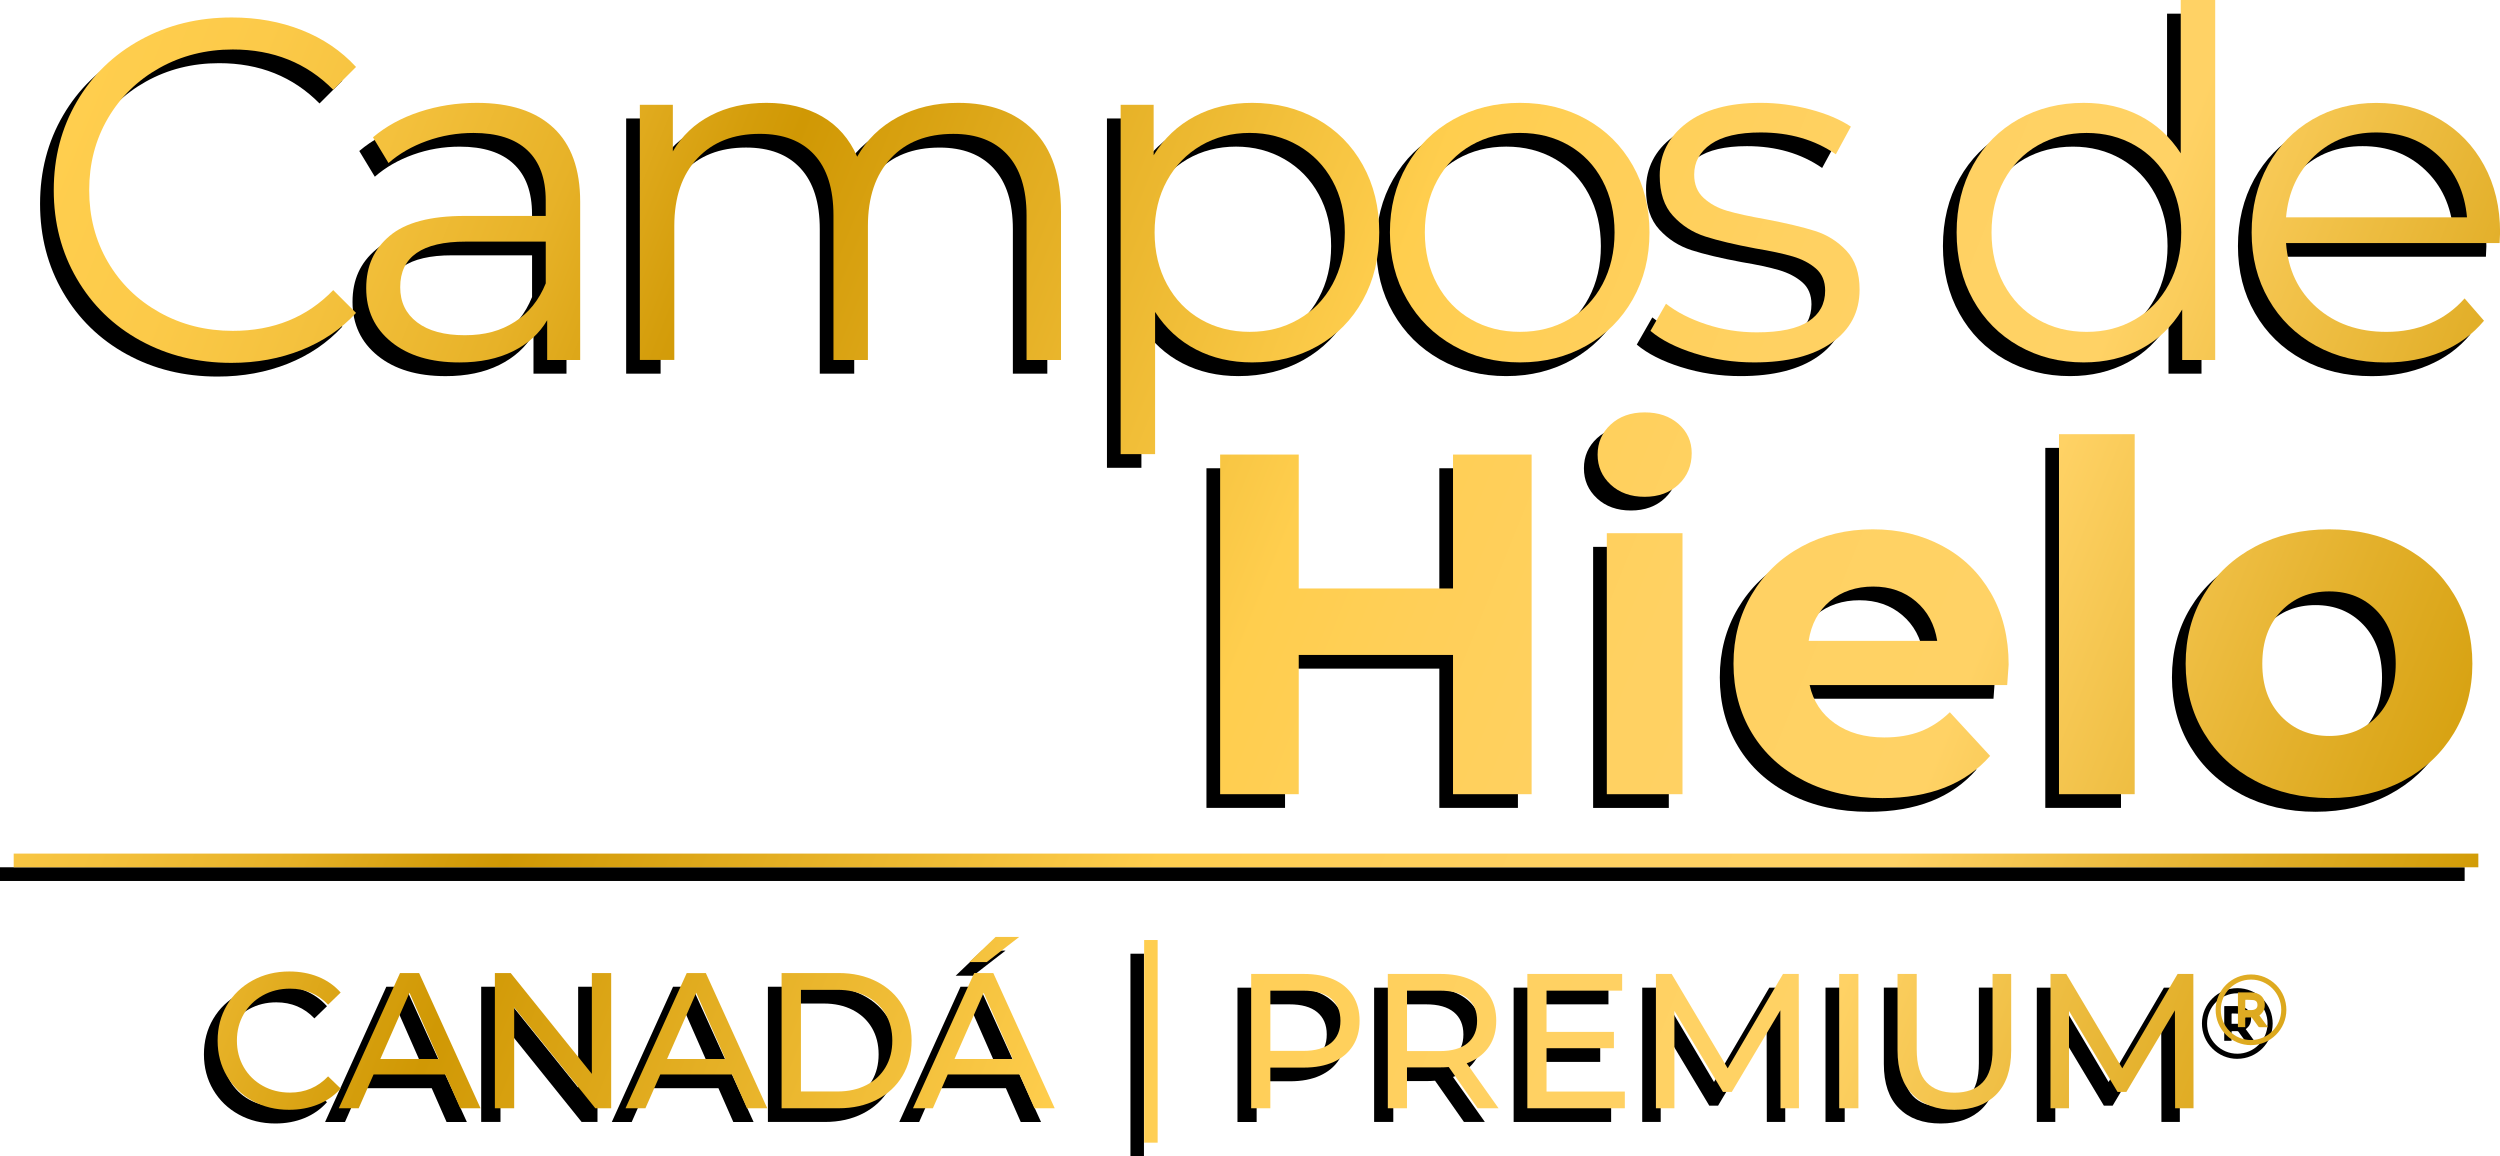
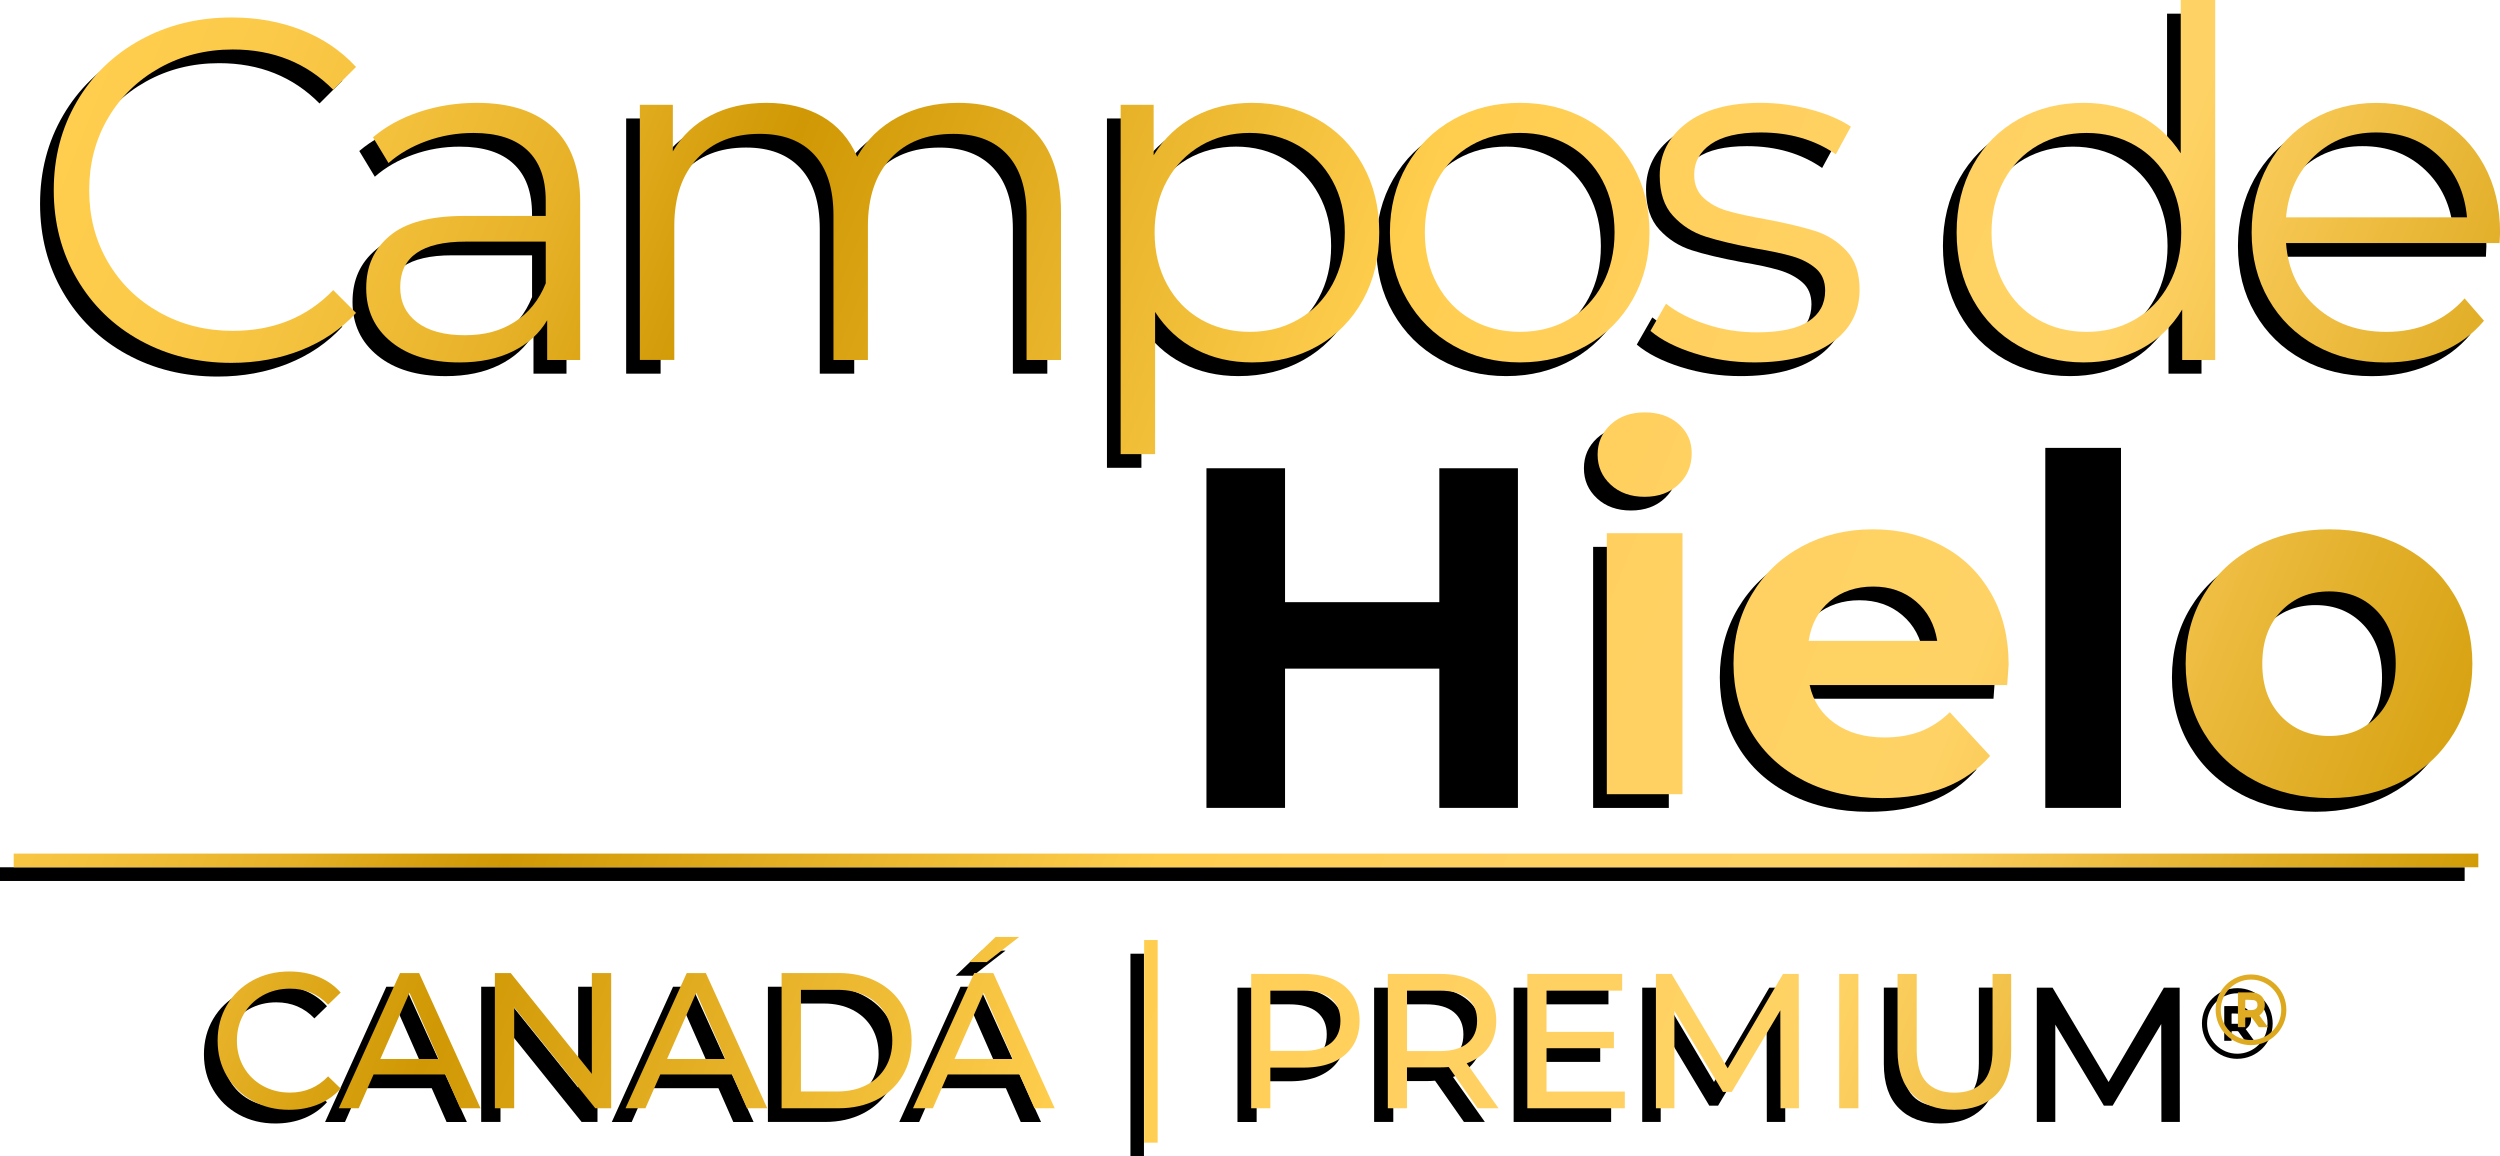
<svg xmlns="http://www.w3.org/2000/svg" xmlns:xlink="http://www.w3.org/1999/xlink" id="Capa_2" viewBox="0 0 912.91 422.26">
  <defs>
    <linearGradient id="Degradado_sin_nombre_127" x1="879.54" y1="390.12" x2="24.43" y2="45.23" gradientUnits="userSpaceOnUse">
      <stop offset="0" stop-color="#d19b05" />
      <stop offset=".09" stop-color="#e3b02b" />
      <stop offset=".22" stop-color="#ffd265" />
      <stop offset=".34" stop-color="#ffd162" />
      <stop offset=".43" stop-color="#ffcf58" />
      <stop offset=".49" stop-color="#ffce4e" />
      <stop offset=".73" stop-color="#d09804" />
      <stop offset=".75" stop-color="#d49d0b" />
      <stop offset=".81" stop-color="#e7b228" />
      <stop offset=".88" stop-color="#f4c13d" />
      <stop offset=".94" stop-color="#fcca49" />
      <stop offset="1" stop-color="#ffce4e" />
    </linearGradient>
    <linearGradient id="Degradado_sin_nombre_127-2" x1="886.32" y1="373.31" x2="31.22" y2="28.41" xlink:href="#Degradado_sin_nombre_127" />
    <linearGradient id="Degradado_sin_nombre_127-3" x1="903.97" y1="329.53" x2="48.87" y2="-15.36" xlink:href="#Degradado_sin_nombre_127" />
    <linearGradient id="Degradado_sin_nombre_127-4" x1="917.85" y1="295.14" x2="62.74" y2="-49.75" xlink:href="#Degradado_sin_nombre_127" />
    <linearGradient id="Degradado_sin_nombre_127-5" x1="940.01" y1="240.2" x2="84.9" y2="-104.7" xlink:href="#Degradado_sin_nombre_127" />
    <linearGradient id="Degradado_sin_nombre_127-6" x1="952.09" y1="210.25" x2="96.99" y2="-134.65" xlink:href="#Degradado_sin_nombre_127" />
    <linearGradient id="Degradado_sin_nombre_127-7" x1="977.99" y1="146.04" x2="122.88" y2="-198.86" xlink:href="#Degradado_sin_nombre_127" />
    <linearGradient id="Degradado_sin_nombre_127-8" x1="983.87" y1="131.45" x2="128.77" y2="-213.45" xlink:href="#Degradado_sin_nombre_127" />
    <linearGradient id="Degradado_sin_nombre_127-9" x1="883.01" y1="381.51" x2="27.91" y2="36.61" xlink:href="#Degradado_sin_nombre_127" />
    <linearGradient id="Degradado_sin_nombre_127-10" x1="898.75" y1="342.48" x2="43.65" y2="-2.42" xlink:href="#Degradado_sin_nombre_127" />
    <linearGradient id="Degradado_sin_nombre_127-11" x1="903.5" y1="330.71" x2="48.4" y2="-14.19" xlink:href="#Degradado_sin_nombre_127" />
    <linearGradient id="Degradado_sin_nombre_127-12" x1="921.14" y1="286.98" x2="66.04" y2="-57.92" xlink:href="#Degradado_sin_nombre_127" />
    <linearGradient id="Degradado_sin_nombre_127-13" x1="926.74" y1="273.09" x2="71.64" y2="-71.8" xlink:href="#Degradado_sin_nombre_127" />
    <linearGradient id="Degradado_sin_nombre_127-14" x1="846.47" y1="472.09" x2="-8.63" y2="127.2" xlink:href="#Degradado_sin_nombre_127" />
    <linearGradient id="Degradado_sin_nombre_127-15" x1="825.61" y1="523.83" x2="-29.5" y2="178.93" xlink:href="#Degradado_sin_nombre_127" />
    <linearGradient id="Degradado_sin_nombre_127-16" x1="832.59" y1="506.52" x2="-22.51" y2="161.62" xlink:href="#Degradado_sin_nombre_127" />
    <linearGradient id="Degradado_sin_nombre_127-17" x1="840.38" y1="487.2" x2="-14.72" y2="142.3" xlink:href="#Degradado_sin_nombre_127" />
    <linearGradient id="Degradado_sin_nombre_127-18" x1="848.18" y1="467.87" x2="-6.92" y2="122.97" xlink:href="#Degradado_sin_nombre_127" />
    <linearGradient id="Degradado_sin_nombre_127-19" x1="854.38" y1="452.48" x2="-.72" y2="107.58" xlink:href="#Degradado_sin_nombre_127" />
    <linearGradient id="Degradado_sin_nombre_127-20" x1="860.77" y1="436.66" x2="5.66" y2="91.76" xlink:href="#Degradado_sin_nombre_127" />
    <linearGradient id="Degradado_sin_nombre_127-21" x1="868.34" y1="417.89" x2="13.24" y2="72.99" xlink:href="#Degradado_sin_nombre_127" />
    <linearGradient id="Degradado_sin_nombre_127-22" x1="878.9" y1="391.7" x2="23.8" y2="46.8" xlink:href="#Degradado_sin_nombre_127" />
    <linearGradient id="Degradado_sin_nombre_127-23" x1="878.66" y1="392.3" x2="23.56" y2="47.4" xlink:href="#Degradado_sin_nombre_127" />
    <linearGradient id="Degradado_sin_nombre_127-24" x1="818.7" y1="540.97" x2="-36.41" y2="196.07" xlink:href="#Degradado_sin_nombre_127" />
    <linearGradient id="Degradado_sin_nombre_127-25" x1="774.76" y1="649.9" x2="-80.34" y2="305" xlink:href="#Degradado_sin_nombre_127" />
    <linearGradient id="Degradado_sin_nombre_127-26" x1="779.34" y1="638.54" x2="-75.76" y2="293.64" xlink:href="#Degradado_sin_nombre_127" />
    <linearGradient id="Degradado_sin_nombre_127-27" x1="788.23" y1="616.49" x2="-66.87" y2="271.59" xlink:href="#Degradado_sin_nombre_127" />
    <linearGradient id="Degradado_sin_nombre_127-28" x1="793.99" y1="602.22" x2="-61.11" y2="257.32" xlink:href="#Degradado_sin_nombre_127" />
    <linearGradient id="Degradado_sin_nombre_127-29" x1="801.82" y1="582.8" x2="-53.28" y2="237.9" xlink:href="#Degradado_sin_nombre_127" />
    <linearGradient id="Degradado_sin_nombre_127-30" x1="811.63" y1="558.49" x2="-43.47" y2="213.59" xlink:href="#Degradado_sin_nombre_127" />
  </defs>
  <g id="Capa_1-2">
    <g>
      <g>
        <g>
          <g>
            <path d="M46.26,129.37c-9.86-5.43-17.6-12.96-23.21-22.59-5.61-9.62-8.42-20.4-8.42-32.33s2.8-22.71,8.42-32.33c5.61-9.62,13.38-17.15,23.3-22.59,9.92-5.43,21.02-8.15,33.31-8.15,9.21,0,17.72,1.54,25.51,4.61,7.79,3.07,14.41,7.56,19.84,13.46l-8.33,8.33c-9.69-9.8-21.91-14.71-36.67-14.71-9.8,0-18.72,2.25-26.75,6.73-8.03,4.49-14.32,10.63-18.87,18.42-4.55,7.8-6.82,16.54-6.82,26.22s2.27,18.42,6.82,26.22c4.54,7.79,10.83,13.94,18.87,18.43,8.03,4.49,16.95,6.73,26.75,6.73,14.88,0,27.11-4.96,36.67-14.88l8.33,8.33c-5.43,5.91-12.08,10.42-19.93,13.55-7.86,3.13-16.39,4.69-25.6,4.69-12.29,0-23.36-2.72-33.22-8.15Z" />
            <path d="M197.12,51.68c6.49,6.08,9.74,15.09,9.74,27.02v57.76h-12.05v-14.53c-2.83,4.84-7,8.62-12.49,11.34-5.49,2.72-12.02,4.08-19.58,4.08-10.4,0-18.66-2.48-24.8-7.44-6.14-4.96-9.21-11.52-9.21-19.67s2.86-14.29,8.59-19.13c5.73-4.84,14.85-7.26,27.37-7.26h29.59v-5.67c0-8.03-2.24-14.14-6.73-18.34-4.49-4.19-11.04-6.29-19.67-6.29-5.91,0-11.58,.97-17.01,2.92-5.43,1.95-10.1,4.64-14,8.06l-5.67-9.39c4.72-4.01,10.39-7.11,17.01-9.3,6.61-2.18,13.58-3.28,20.91-3.28,12.16,0,21.5,3.04,27.99,9.12Zm-14.17,70.87c5.08-3.25,8.86-7.94,11.34-14.08v-15.24h-29.23c-15.95,0-23.92,5.55-23.92,16.65,0,5.43,2.07,9.72,6.2,12.84,4.13,3.13,9.92,4.69,17.36,4.69s13.17-1.62,18.25-4.87Z" />
            <path d="M372.43,52.66c6.67,6.73,10.01,16.65,10.01,29.76v54.04h-12.58v-52.8c0-9.68-2.33-17.07-7-22.15-4.67-5.08-11.25-7.62-19.75-7.62-9.69,0-17.3,2.98-22.85,8.95-5.55,5.96-8.33,14.2-8.33,24.71v48.9h-12.58v-52.8c0-9.68-2.33-17.07-7-22.15-4.67-5.08-11.31-7.62-19.93-7.62-9.57,0-17.16,2.98-22.77,8.95-5.61,5.96-8.42,14.2-8.42,24.71v48.9h-12.58V43.27h12.05v17.01c3.31-5.67,7.91-10.04,13.82-13.11,5.9-3.07,12.7-4.61,20.37-4.61s14.56,1.66,20.29,4.96c5.73,3.31,10.01,8.21,12.84,14.71,3.42-6.14,8.35-10.95,14.79-14.44,6.44-3.48,13.79-5.23,22.06-5.23,11.69,0,20.88,3.37,27.55,10.1Z" />
            <path d="M475.98,48.49c7.09,3.96,12.64,9.54,16.65,16.74,4.01,7.21,6.02,15.41,6.02,24.63s-2.01,17.6-6.02,24.8c-4.02,7.21-9.54,12.79-16.57,16.74-7.03,3.96-14.97,5.94-23.83,5.94-7.56,0-14.38-1.56-20.46-4.7-6.08-3.13-11.07-7.71-14.97-13.73v51.91h-12.58V43.27h12.05v18.42c3.78-6.14,8.77-10.87,14.97-14.17,6.2-3.31,13.2-4.96,20.99-4.96,8.74,0,16.65,1.98,23.74,5.93Zm-6.91,73.17c5.31-3.01,9.48-7.29,12.49-12.84,3.01-5.55,4.52-11.87,4.52-18.96s-1.51-13.38-4.52-18.87-7.18-9.77-12.49-12.84c-5.32-3.07-11.22-4.61-17.72-4.61s-12.55,1.54-17.81,4.61c-5.26,3.07-9.39,7.35-12.4,12.84-3.01,5.49-4.52,11.78-4.52,18.87s1.51,13.41,4.52,18.96c3.01,5.55,7.14,9.83,12.4,12.84,5.25,3.01,11.19,4.52,17.81,4.52s12.4-1.51,17.72-4.52Z" />
            <path d="M525.76,131.23c-7.21-4.08-12.88-9.71-17.01-16.92-4.14-7.2-6.2-15.35-6.2-24.45s2.07-17.24,6.2-24.45c4.13-7.2,9.8-12.81,17.01-16.83,7.2-4.01,15.29-6.02,24.27-6.02s17.07,2.01,24.27,6.02c7.2,4.02,12.84,9.63,16.92,16.83,4.08,7.21,6.11,15.36,6.11,24.45s-2.04,17.25-6.11,24.45c-4.08,7.21-9.72,12.84-16.92,16.92-7.21,4.08-15.3,6.11-24.27,6.11s-17.07-2.04-24.27-6.11Zm42.08-9.57c5.25-3.01,9.36-7.29,12.31-12.84,2.95-5.55,4.43-11.87,4.43-18.96s-1.48-13.4-4.43-18.96c-2.95-5.55-7.06-9.83-12.31-12.84-5.26-3.01-11.19-4.52-17.81-4.52s-12.55,1.51-17.81,4.52c-5.26,3.01-9.39,7.29-12.4,12.84-3.01,5.55-4.52,11.87-4.52,18.96s1.51,13.41,4.52,18.96c3.01,5.55,7.14,9.83,12.4,12.84,5.25,3.01,11.19,4.52,17.81,4.52s12.55-1.51,17.81-4.52Z" />
            <path d="M613.9,134.07c-6.91-2.18-12.31-4.93-16.21-8.24l5.67-9.92c3.9,3.07,8.8,5.58,14.71,7.53,5.9,1.95,12.05,2.92,18.43,2.92,8.5,0,14.79-1.33,18.87-3.99s6.11-6.41,6.11-11.25c0-3.42-1.12-6.11-3.37-8.06-2.25-1.95-5.08-3.42-8.5-4.43-3.43-1-7.97-1.98-13.64-2.92-7.56-1.42-13.64-2.86-18.25-4.34-4.61-1.48-8.53-3.99-11.78-7.53-3.25-3.54-4.87-8.44-4.87-14.71,0-7.8,3.25-14.17,9.74-19.13,6.49-4.96,15.53-7.44,27.11-7.44,6.02,0,12.05,.8,18.07,2.39s10.98,3.69,14.88,6.29l-5.49,10.1c-7.68-5.31-16.83-7.97-27.46-7.97-8.03,0-14.08,1.42-18.16,4.25-4.08,2.83-6.11,6.55-6.11,11.16,0,3.54,1.15,6.38,3.45,8.5,2.3,2.13,5.17,3.69,8.59,4.7,3.42,1,8.15,2.04,14.17,3.1,7.44,1.42,13.4,2.83,17.89,4.25,4.49,1.42,8.33,3.84,11.52,7.26,3.19,3.43,4.78,8.15,4.78,14.17,0,8.15-3.4,14.62-10.19,19.4-6.79,4.78-16.21,7.18-28.26,7.18-7.56,0-14.79-1.09-21.7-3.28Z" />
            <path d="M803.91,5V136.46h-12.05v-18.43c-3.78,6.26-8.77,11.04-14.97,14.35-6.2,3.31-13.2,4.96-20.99,4.96-8.74,0-16.65-2.01-23.74-6.02-7.09-4.01-12.64-9.63-16.65-16.83-4.02-7.2-6.02-15.41-6.02-24.63s2.01-17.42,6.02-24.63c4.01-7.2,9.57-12.78,16.65-16.74,7.09-3.96,15-5.93,23.74-5.93,7.56,0,14.38,1.57,20.46,4.7,6.08,3.13,11.07,7.71,14.97,13.73V5h12.58Zm-29.32,116.67c5.25-3.01,9.39-7.29,12.4-12.84,3.01-5.55,4.52-11.87,4.52-18.96s-1.51-13.4-4.52-18.96c-3.01-5.55-7.15-9.83-12.4-12.84-5.26-3.01-11.13-4.52-17.63-4.52s-12.55,1.51-17.8,4.52c-5.26,3.01-9.39,7.29-12.4,12.84-3.01,5.55-4.52,11.87-4.52,18.96s1.51,13.41,4.52,18.96c3.01,5.55,7.14,9.83,12.4,12.84,5.25,3.01,11.19,4.52,17.8,4.52s12.37-1.51,17.63-4.52Z" />
            <path d="M907.73,93.76h-77.95c.71,9.69,4.43,17.51,11.16,23.48,6.73,5.96,15.24,8.95,25.51,8.95,5.79,0,11.1-1.03,15.95-3.1,4.84-2.07,9.04-5.11,12.58-9.12l7.09,8.15c-4.14,4.96-9.3,8.74-15.5,11.34-6.2,2.6-13.02,3.9-20.46,3.9-9.57,0-18.04-2.04-25.42-6.11-7.38-4.08-13.14-9.71-17.27-16.92-4.14-7.2-6.2-15.35-6.2-24.45s1.98-17.24,5.94-24.45c3.96-7.2,9.39-12.81,16.3-16.83,6.91-4.01,14.67-6.02,23.3-6.02s16.36,2.01,23.21,6.02c6.85,4.02,12.22,9.6,16.12,16.74,3.9,7.15,5.85,15.33,5.85,24.54l-.18,3.9Zm-67.59-31.8c-6.08,5.73-9.54,13.2-10.36,22.41h66.08c-.83-9.21-4.28-16.68-10.36-22.41-6.08-5.73-13.67-8.59-22.77-8.59s-16.51,2.86-22.59,8.59Z" />
          </g>
          <g>
            <path d="M554.29,170.99v124.02h-28.7v-50.85h-56.34v50.85h-28.7v-124.02h28.7v48.9h56.34v-48.9h28.7Z" />
            <path d="M583.17,181.98c-3.19-2.95-4.78-6.61-4.78-10.98s1.59-8.03,4.78-10.98c3.19-2.95,7.32-4.43,12.4-4.43s9.21,1.42,12.4,4.25,4.78,6.38,4.78,10.63c0,4.61-1.59,8.42-4.78,11.43s-7.32,4.52-12.4,4.52-9.21-1.48-12.4-4.43Zm-1.42,17.72h27.64v95.32h-27.64v-95.32Z" />
            <path d="M727.92,255.15h-72.11c1.3,5.91,4.37,10.57,9.21,14,4.84,3.43,10.87,5.14,18.07,5.14,4.96,0,9.36-.74,13.2-2.21,3.84-1.48,7.41-3.81,10.72-7l14.71,15.95c-8.98,10.28-22.09,15.41-39.33,15.41-10.75,0-20.26-2.1-28.52-6.29-8.27-4.19-14.65-10.01-19.13-17.45-4.49-7.44-6.73-15.88-6.73-25.33s2.21-17.75,6.64-25.25c4.43-7.5,10.51-13.35,18.25-17.54,7.73-4.19,16.39-6.29,25.96-6.29s17.77,2.01,25.34,6.02c7.56,4.02,13.49,9.78,17.81,17.27,4.31,7.5,6.47,16.21,6.47,26.13,0,.35-.18,2.83-.53,7.44Zm-64.67-30.65c-4.25,3.54-6.85,8.39-7.8,14.53h46.95c-.95-6.02-3.54-10.83-7.8-14.44-4.25-3.6-9.45-5.4-15.59-5.4s-11.52,1.77-15.77,5.31Z" />
            <path d="M746.87,163.55h27.64v131.46h-27.64V163.55Z" />
            <path d="M818.54,290.14c-7.97-4.19-14.2-10.01-18.69-17.45-4.49-7.44-6.73-15.88-6.73-25.33s2.24-17.89,6.73-25.33c4.49-7.44,10.72-13.26,18.69-17.45,7.97-4.19,16.98-6.29,27.02-6.29s19.02,2.1,26.93,6.29c7.91,4.19,14.11,10.01,18.6,17.45,4.49,7.44,6.73,15.89,6.73,25.33s-2.25,17.89-6.73,25.33c-4.49,7.44-10.69,13.26-18.6,17.45-7.91,4.19-16.89,6.29-26.93,6.29s-19.05-2.1-27.02-6.29Zm44.47-23.56c4.55-4.78,6.82-11.19,6.82-19.22s-2.28-14.44-6.82-19.22c-4.55-4.78-10.36-7.18-17.45-7.18s-12.93,2.39-17.54,7.18c-4.61,4.78-6.91,11.19-6.91,19.22s2.3,14.44,6.91,19.22c4.61,4.78,10.45,7.17,17.54,7.17s12.9-2.39,17.45-7.17Z" />
          </g>
        </g>
        <g>
          <rect y="316.7" width="900" height="5" />
          <g>
            <g>
              <g>
                <path d="M451.88,409.7v-49.05h19.13c4.3,0,7.96,.68,11,2.03,3.04,1.36,5.37,3.32,7.01,5.89,1.63,2.57,2.45,5.63,2.45,9.18s-.82,6.6-2.45,9.14c-1.64,2.55-3.97,4.51-7.01,5.89-3.04,1.38-6.7,2.07-11,2.07h-15.28l3.15-3.29v18.15h-7.01Zm7.01-17.45l-3.15-3.5h15.07c4.49,0,7.88-.96,10.2-2.87,2.31-1.91,3.47-4.62,3.47-8.13s-1.16-6.21-3.47-8.13c-2.31-1.92-5.71-2.87-10.2-2.87h-15.07l3.15-3.5v29.01Z" />
                <path d="M501.78,409.7v-49.05h19.13c4.3,0,7.97,.68,11,2.03,3.04,1.36,5.37,3.32,7.01,5.89,1.63,2.57,2.45,5.63,2.45,9.18s-.82,6.6-2.45,9.14c-1.64,2.55-3.97,4.5-7.01,5.85-3.04,1.35-6.71,2.03-11,2.03h-15.28l3.15-3.22v18.15h-7.01Zm7.01-17.45l-3.15-3.43h15.07c4.49,0,7.88-.97,10.2-2.91,2.31-1.94,3.47-4.66,3.47-8.16s-1.16-6.21-3.47-8.13c-2.31-1.92-5.71-2.87-10.2-2.87h-15.07l3.15-3.5v29.01Zm25.79,17.45l-12.47-17.8h7.5l12.61,17.8h-7.64Z" />
                <path d="M559.74,403.6h28.59v6.1h-35.6v-49.05h34.62v6.1h-27.61v36.86Zm-.63-21.79h25.23v5.96h-25.23v-5.96Z" />
                <path d="M599.68,409.7v-49.05h5.75l22.01,37.07h-3.08l21.73-37.07h5.75l.07,49.05h-6.73l-.07-38.47h1.61l-19.34,32.51h-3.22l-19.48-32.51h1.75v38.47h-6.73Z" />
-                 <path d="M666.61,409.7v-49.05h7.01v49.05h-7.01Z" />
                <path d="M708.66,410.26c-6.45,0-11.52-1.84-15.21-5.54-3.69-3.69-5.54-9.08-5.54-16.19v-27.89h7.01v27.61c0,5.47,1.2,9.46,3.61,11.98,2.41,2.52,5.81,3.78,10.2,3.78s7.86-1.26,10.27-3.78c2.41-2.52,3.61-6.52,3.61-11.98v-27.61h6.8v27.89c0,7.1-1.83,12.5-5.5,16.19-3.67,3.69-8.75,5.54-15.24,5.54Z" />
                <path d="M743.77,409.7v-49.05h5.75l22.01,37.07h-3.08l21.73-37.07h5.75l.07,49.05h-6.73l-.07-38.47h1.61l-19.34,32.51h-3.22l-19.48-32.51h1.75v38.47h-6.73Z" />
              </g>
              <g>
                <path d="M816.98,386.65c-3.46,0-6.7-1.35-9.14-3.8-2.44-2.45-3.78-5.69-3.77-9.15,.01-7.09,5.81-12.86,12.92-12.86,3.47,0,6.7,1.36,9.14,3.8,2.44,2.45,3.77,5.69,3.77,9.14-.02,7.09-5.81,12.86-12.91,12.86h-.01Zm0-23.94c-6.06,0-11.01,4.94-11.03,11.02-.01,2.94,1.13,5.71,3.22,7.8,2.09,2.1,4.87,3.25,7.82,3.25,6.07,0,11.02-4.95,11.04-11.04,0-6.07-4.95-11.02-11.02-11.03h-.02Z" />
                <path d="M812.21,380.08v-12.67c.1,0,.19-.02,.29-.02,1.46,0,2.92,0,4.38,0,1.08,0,2.13,.18,3.08,.73,1.48,.87,2.07,2.22,2.06,3.89,0,1.1-.31,2.11-1.05,2.95-.26,.3-.58,.55-.91,.84,1.02,1.4,2.05,2.82,3.11,4.27-.13,0-.22,.02-.31,.02-.91,0-1.83,0-2.74,0-.21,0-.33-.07-.45-.23-.75-1.04-1.5-2.07-2.25-3.1-.11-.16-.23-.22-.43-.22-.62,.01-1.24,.01-1.86,0-.19,0-.25,.06-.25,.25,0,.99,0,1.97,0,2.96v.32h-2.68Zm2.68-6.23c.78,0,1.52,0,2.26,0,.2,0,.4-.02,.6-.06,1.39-.27,1.74-1.17,1.54-2.35-.13-.78-.72-1.17-1.45-1.25-.89-.09-1.78-.07-2.68-.11-.23-.01-.27,.09-.27,.29,0,.79,0,1.57,0,2.36v1.13Z" />
              </g>
            </g>
            <rect x="412.8" y="348.26" width="4.93" height="74" />
            <g>
              <path d="M87.21,406.99c-3.98-2.19-7.09-5.2-9.35-9.03-2.26-3.83-3.39-8.15-3.39-12.95s1.13-9.11,3.39-12.95c2.26-3.83,5.39-6.84,9.38-9.03,4-2.19,8.47-3.28,13.4-3.28,3.86,0,7.38,.65,10.58,1.94,3.2,1.29,5.93,3.21,8.18,5.75l-4.59,4.44c-3.72-3.9-8.35-5.86-13.9-5.86-3.67,0-6.98,.82-9.95,2.47-2.96,1.65-5.28,3.92-6.95,6.81-1.67,2.89-2.5,6.13-2.5,9.7s.83,6.81,2.5,9.7c1.67,2.89,3.99,5.16,6.95,6.81,2.96,1.65,6.28,2.47,9.95,2.47,5.5,0,10.13-1.97,13.9-5.93l4.59,4.44c-2.26,2.54-5,4.47-8.22,5.79-3.22,1.32-6.76,1.98-10.62,1.98-4.94,0-9.4-1.09-13.37-3.28Z" />
              <path d="M157.65,397.36h-26.24l-5.43,12.35h-7.27l22.36-49.38h6.98l22.43,49.38h-7.41l-5.43-12.35Zm-2.47-5.64l-10.65-24.2-10.65,24.2h21.31Z" />
              <path d="M218.18,360.32v49.38h-5.79l-29.63-36.83v36.83h-7.05v-49.38h5.78l29.63,36.83v-36.83h7.05Z" />
              <path d="M262.35,397.36h-26.24l-5.43,12.35h-7.27l22.36-49.38h6.98l22.43,49.38h-7.41l-5.43-12.35Zm-2.47-5.64l-10.65-24.2-10.65,24.2h21.31Z" />
              <path d="M280.41,360.32h20.81c5.22,0,9.85,1.04,13.9,3.1,4.04,2.07,7.18,4.97,9.42,8.71,2.23,3.74,3.35,8.03,3.35,12.88s-1.12,9.14-3.35,12.88c-2.23,3.74-5.37,6.64-9.42,8.71-4.05,2.07-8.68,3.1-13.9,3.1h-20.81v-49.38Zm20.39,43.25c4,0,7.51-.78,10.55-2.33s5.37-3.73,7.02-6.53c1.65-2.8,2.47-6.03,2.47-9.7s-.82-6.9-2.47-9.7c-1.65-2.8-3.99-4.97-7.02-6.53-3.03-1.55-6.55-2.33-10.55-2.33h-13.33v37.11h13.33Z" />
              <path d="M367.32,397.36h-26.24l-5.43,12.35h-7.27l22.36-49.38h6.98l22.43,49.38h-7.41l-5.43-12.35Zm-2.47-5.64l-10.65-24.2-10.65,24.2h21.31Zm-6.28-44.59h8.61l-11.85,9.17h-6.35l9.59-9.17Z" />
            </g>
          </g>
        </g>
      </g>
      <g>
        <g>
          <g>
            <path d="M51.26,124.37c-9.86-5.43-17.6-12.96-23.21-22.59-5.61-9.62-8.42-20.4-8.42-32.33s2.8-22.71,8.42-32.33c5.61-9.62,13.38-17.15,23.3-22.59,9.92-5.43,21.02-8.15,33.31-8.15,9.21,0,17.72,1.54,25.51,4.61,7.79,3.07,14.41,7.56,19.84,13.46l-8.33,8.33c-9.69-9.8-21.91-14.71-36.67-14.71-9.8,0-18.72,2.25-26.75,6.73-8.03,4.49-14.32,10.63-18.87,18.42-4.55,7.8-6.82,16.54-6.82,26.22s2.27,18.42,6.82,26.22c4.54,7.79,10.83,13.94,18.87,18.43,8.03,4.49,16.95,6.73,26.75,6.73,14.88,0,27.11-4.96,36.67-14.88l8.33,8.33c-5.43,5.91-12.08,10.42-19.93,13.55-7.86,3.13-16.39,4.69-25.6,4.69-12.29,0-23.36-2.72-33.22-8.15Z" fill="url(#Degradado_sin_nombre_127)" />
            <path d="M202.12,46.68c6.49,6.08,9.74,15.09,9.74,27.02v57.76h-12.05v-14.53c-2.83,4.84-7,8.62-12.49,11.34-5.49,2.72-12.02,4.08-19.58,4.08-10.4,0-18.66-2.48-24.8-7.44-6.14-4.96-9.21-11.52-9.21-19.67s2.86-14.29,8.59-19.13c5.73-4.84,14.85-7.26,27.37-7.26h29.59v-5.67c0-8.03-2.24-14.14-6.73-18.34-4.49-4.19-11.04-6.29-19.67-6.29-5.91,0-11.58,.97-17.01,2.92-5.43,1.95-10.1,4.64-14,8.06l-5.67-9.39c4.72-4.01,10.39-7.11,17.01-9.3,6.61-2.18,13.58-3.28,20.91-3.28,12.16,0,21.5,3.04,27.99,9.12Zm-14.17,70.87c5.08-3.25,8.86-7.94,11.34-14.08v-15.24h-29.23c-15.95,0-23.92,5.55-23.92,16.65,0,5.43,2.07,9.72,6.2,12.84,4.13,3.13,9.92,4.69,17.36,4.69s13.17-1.62,18.25-4.87Z" fill="url(#Degradado_sin_nombre_127-2)" />
            <path d="M377.43,47.66c6.67,6.73,10.01,16.65,10.01,29.76v54.04h-12.58v-52.8c0-9.68-2.33-17.07-7-22.15-4.67-5.08-11.25-7.62-19.75-7.62-9.69,0-17.3,2.98-22.85,8.95-5.55,5.96-8.33,14.2-8.33,24.71v48.9h-12.58v-52.8c0-9.68-2.33-17.07-7-22.15-4.67-5.08-11.31-7.62-19.93-7.62-9.57,0-17.16,2.98-22.77,8.95-5.61,5.96-8.42,14.2-8.42,24.71v48.9h-12.58V38.27h12.05v17.01c3.31-5.67,7.91-10.04,13.82-13.11,5.9-3.07,12.7-4.61,20.37-4.61s14.56,1.66,20.29,4.96c5.73,3.31,10.01,8.21,12.84,14.71,3.42-6.14,8.35-10.95,14.79-14.44,6.44-3.48,13.79-5.23,22.06-5.23,11.69,0,20.88,3.37,27.55,10.1Z" fill="url(#Degradado_sin_nombre_127-3)" />
            <path d="M480.98,43.49c7.09,3.96,12.64,9.54,16.65,16.74,4.01,7.21,6.02,15.41,6.02,24.63s-2.01,17.6-6.02,24.8c-4.02,7.21-9.54,12.79-16.57,16.74-7.03,3.96-14.97,5.94-23.83,5.94-7.56,0-14.38-1.56-20.46-4.7-6.08-3.13-11.07-7.71-14.97-13.73v51.91h-12.58V38.27h12.05v18.42c3.78-6.14,8.77-10.87,14.97-14.17,6.2-3.31,13.2-4.96,20.99-4.96,8.74,0,16.65,1.98,23.74,5.93Zm-6.91,73.17c5.31-3.01,9.48-7.29,12.49-12.84,3.01-5.55,4.52-11.87,4.52-18.96s-1.51-13.38-4.52-18.87-7.18-9.77-12.49-12.84c-5.32-3.07-11.22-4.61-17.72-4.61s-12.55,1.54-17.81,4.61c-5.26,3.07-9.39,7.35-12.4,12.84-3.01,5.49-4.52,11.78-4.52,18.87s1.51,13.41,4.52,18.96c3.01,5.55,7.14,9.83,12.4,12.84,5.25,3.01,11.19,4.52,17.81,4.52s12.4-1.51,17.72-4.52Z" fill="url(#Degradado_sin_nombre_127-4)" />
            <path d="M530.76,126.23c-7.21-4.08-12.88-9.71-17.01-16.92-4.14-7.2-6.2-15.35-6.2-24.45s2.07-17.24,6.2-24.45c4.13-7.2,9.8-12.81,17.01-16.83,7.2-4.01,15.29-6.02,24.27-6.02s17.07,2.01,24.27,6.02c7.2,4.02,12.84,9.63,16.92,16.83,4.08,7.21,6.11,15.36,6.11,24.45s-2.04,17.25-6.11,24.45c-4.08,7.21-9.72,12.84-16.92,16.92-7.21,4.08-15.3,6.11-24.27,6.11s-17.07-2.04-24.27-6.11Zm42.08-9.57c5.25-3.01,9.36-7.29,12.31-12.84,2.95-5.55,4.43-11.87,4.43-18.96s-1.48-13.4-4.43-18.96c-2.95-5.55-7.06-9.83-12.31-12.84-5.26-3.01-11.19-4.52-17.81-4.52s-12.55,1.51-17.81,4.52c-5.26,3.01-9.39,7.29-12.4,12.84-3.01,5.55-4.52,11.87-4.52,18.96s1.51,13.41,4.52,18.96c3.01,5.55,7.14,9.83,12.4,12.84,5.25,3.01,11.19,4.52,17.81,4.52s12.55-1.51,17.81-4.52Z" fill="url(#Degradado_sin_nombre_127-5)" />
            <path d="M618.9,129.07c-6.91-2.18-12.31-4.93-16.21-8.24l5.67-9.92c3.9,3.07,8.8,5.58,14.71,7.53,5.9,1.95,12.05,2.92,18.43,2.92,8.5,0,14.79-1.33,18.87-3.99s6.11-6.41,6.11-11.25c0-3.42-1.12-6.11-3.37-8.06-2.25-1.95-5.08-3.42-8.5-4.43-3.43-1-7.97-1.98-13.64-2.92-7.56-1.42-13.64-2.86-18.25-4.34-4.61-1.48-8.53-3.99-11.78-7.53-3.25-3.54-4.87-8.44-4.87-14.71,0-7.8,3.25-14.17,9.74-19.13,6.49-4.96,15.53-7.44,27.11-7.44,6.02,0,12.05,.8,18.07,2.39s10.98,3.69,14.88,6.29l-5.49,10.1c-7.68-5.31-16.83-7.97-27.46-7.97-8.03,0-14.08,1.42-18.16,4.25-4.08,2.83-6.11,6.55-6.11,11.16,0,3.54,1.15,6.38,3.45,8.5,2.3,2.13,5.17,3.69,8.59,4.7,3.42,1,8.15,2.04,14.17,3.1,7.44,1.42,13.4,2.83,17.89,4.25,4.49,1.42,8.33,3.84,11.52,7.26,3.19,3.43,4.78,8.15,4.78,14.17,0,8.15-3.4,14.62-10.19,19.4-6.79,4.78-16.21,7.18-28.26,7.18-7.56,0-14.79-1.09-21.7-3.28Z" fill="url(#Degradado_sin_nombre_127-6)" />
            <path d="M808.91,0V131.46h-12.05v-18.43c-3.78,6.26-8.77,11.04-14.97,14.35-6.2,3.31-13.2,4.96-20.99,4.96-8.74,0-16.65-2.01-23.74-6.02-7.09-4.01-12.64-9.63-16.65-16.83-4.02-7.2-6.02-15.41-6.02-24.63s2.01-17.42,6.02-24.63c4.01-7.2,9.57-12.78,16.65-16.74,7.09-3.96,15-5.93,23.74-5.93,7.56,0,14.38,1.57,20.46,4.7,6.08,3.13,11.07,7.71,14.97,13.73V0h12.58Zm-29.32,116.67c5.25-3.01,9.39-7.29,12.4-12.84,3.01-5.55,4.52-11.87,4.52-18.96s-1.51-13.4-4.52-18.96c-3.01-5.55-7.15-9.83-12.4-12.84-5.26-3.01-11.13-4.52-17.63-4.52s-12.55,1.51-17.8,4.52c-5.26,3.01-9.39,7.29-12.4,12.84-3.01,5.55-4.52,11.87-4.52,18.96s1.51,13.41,4.52,18.96c3.01,5.55,7.14,9.83,12.4,12.84,5.25,3.01,11.19,4.52,17.8,4.52s12.37-1.51,17.63-4.52Z" fill="url(#Degradado_sin_nombre_127-7)" />
            <path d="M912.73,88.76h-77.95c.71,9.69,4.43,17.51,11.16,23.48,6.73,5.96,15.24,8.95,25.51,8.95,5.79,0,11.1-1.03,15.95-3.1,4.84-2.07,9.04-5.11,12.58-9.12l7.09,8.15c-4.14,4.96-9.3,8.74-15.5,11.34-6.2,2.6-13.02,3.9-20.46,3.9-9.57,0-18.04-2.04-25.42-6.11-7.38-4.08-13.14-9.71-17.27-16.92-4.14-7.2-6.2-15.35-6.2-24.45s1.98-17.24,5.94-24.45c3.96-7.2,9.39-12.81,16.3-16.83,6.91-4.01,14.67-6.02,23.3-6.02s16.36,2.01,23.21,6.02c6.85,4.02,12.22,9.6,16.12,16.74,3.9,7.15,5.85,15.33,5.85,24.54l-.18,3.9Zm-67.59-31.8c-6.08,5.73-9.54,13.2-10.36,22.41h66.08c-.83-9.21-4.28-16.68-10.36-22.41-6.08-5.73-13.67-8.59-22.77-8.59s-16.51,2.86-22.59,8.59Z" fill="url(#Degradado_sin_nombre_127-8)" />
          </g>
          <g>
-             <path d="M559.29,165.99v124.02h-28.7v-50.85h-56.34v50.85h-28.7v-124.02h28.7v48.9h56.34v-48.9h28.7Z" fill="url(#Degradado_sin_nombre_127-9)" />
            <path d="M588.17,176.98c-3.19-2.95-4.78-6.61-4.78-10.98s1.59-8.03,4.78-10.98c3.19-2.95,7.32-4.43,12.4-4.43s9.21,1.42,12.4,4.25,4.78,6.38,4.78,10.63c0,4.61-1.59,8.42-4.78,11.43s-7.32,4.52-12.4,4.52-9.21-1.48-12.4-4.43Zm-1.42,17.72h27.64v95.32h-27.64v-95.32Z" fill="url(#Degradado_sin_nombre_127-10)" />
            <path d="M732.92,250.15h-72.11c1.3,5.91,4.37,10.57,9.21,14,4.84,3.43,10.87,5.14,18.07,5.14,4.96,0,9.36-.74,13.2-2.21,3.84-1.48,7.41-3.81,10.72-7l14.71,15.95c-8.98,10.28-22.09,15.41-39.33,15.41-10.75,0-20.26-2.1-28.52-6.29-8.27-4.19-14.65-10.01-19.13-17.45-4.49-7.44-6.73-15.88-6.73-25.33s2.21-17.75,6.64-25.25c4.43-7.5,10.51-13.35,18.25-17.54,7.73-4.19,16.39-6.29,25.96-6.29s17.77,2.01,25.34,6.02c7.56,4.02,13.49,9.78,17.81,17.27,4.31,7.5,6.47,16.21,6.47,26.13,0,.35-.18,2.83-.53,7.44Zm-64.67-30.65c-4.25,3.54-6.85,8.39-7.8,14.53h46.95c-.95-6.02-3.54-10.83-7.8-14.44-4.25-3.6-9.45-5.4-15.59-5.4s-11.52,1.77-15.77,5.31Z" fill="url(#Degradado_sin_nombre_127-11)" />
-             <path d="M751.87,158.55h27.64v131.46h-27.64V158.55Z" fill="url(#Degradado_sin_nombre_127-12)" />
            <path d="M823.54,285.14c-7.97-4.19-14.2-10.01-18.69-17.45-4.49-7.44-6.73-15.88-6.73-25.33s2.24-17.89,6.73-25.33c4.49-7.44,10.72-13.26,18.69-17.45,7.97-4.19,16.98-6.29,27.02-6.29s19.02,2.1,26.93,6.29c7.91,4.19,14.11,10.01,18.6,17.45,4.49,7.44,6.73,15.89,6.73,25.33s-2.25,17.89-6.73,25.33c-4.49,7.44-10.69,13.26-18.6,17.45-7.91,4.19-16.89,6.29-26.93,6.29s-19.05-2.1-27.02-6.29Zm44.47-23.56c4.55-4.78,6.82-11.19,6.82-19.22s-2.28-14.44-6.82-19.22c-4.55-4.78-10.36-7.18-17.45-7.18s-12.93,2.39-17.54,7.18c-4.61,4.78-6.91,11.19-6.91,19.22s2.3,14.44,6.91,19.22c4.61,4.78,10.45,7.17,17.54,7.17s12.9-2.39,17.45-7.17Z" fill="url(#Degradado_sin_nombre_127-13)" />
          </g>
        </g>
        <g>
          <rect x="5" y="311.7" width="900" height="5" fill="url(#Degradado_sin_nombre_127-14)" />
          <g>
            <g>
              <g>
                <path d="M456.88,404.7v-49.05h19.13c4.3,0,7.96,.68,11,2.03,3.04,1.36,5.37,3.32,7.01,5.89,1.63,2.57,2.45,5.63,2.45,9.18s-.82,6.6-2.45,9.14c-1.64,2.55-3.97,4.51-7.01,5.89-3.04,1.38-6.7,2.07-11,2.07h-15.28l3.15-3.29v18.15h-7.01Zm7.01-17.45l-3.15-3.5h15.07c4.49,0,7.88-.96,10.2-2.87,2.31-1.91,3.47-4.62,3.47-8.13s-1.16-6.21-3.47-8.13c-2.31-1.92-5.71-2.87-10.2-2.87h-15.07l3.15-3.5v29.01Z" fill="url(#Degradado_sin_nombre_127-15)" />
                <path d="M506.78,404.7v-49.05h19.13c4.3,0,7.97,.68,11,2.03,3.04,1.36,5.37,3.32,7.01,5.89,1.63,2.57,2.45,5.63,2.45,9.18s-.82,6.6-2.45,9.14c-1.64,2.55-3.97,4.5-7.01,5.85-3.04,1.35-6.71,2.03-11,2.03h-15.28l3.15-3.22v18.15h-7.01Zm7.01-17.45l-3.15-3.43h15.07c4.49,0,7.88-.97,10.2-2.91,2.31-1.94,3.47-4.66,3.47-8.16s-1.16-6.21-3.47-8.13c-2.31-1.92-5.71-2.87-10.2-2.87h-15.07l3.15-3.5v29.01Zm25.79,17.45l-12.47-17.8h7.5l12.61,17.8h-7.64Z" fill="url(#Degradado_sin_nombre_127-16)" />
                <path d="M564.74,398.6h28.59v6.1h-35.6v-49.05h34.62v6.1h-27.61v36.86Zm-.63-21.79h25.23v5.96h-25.23v-5.96Z" fill="url(#Degradado_sin_nombre_127-17)" />
                <path d="M604.68,404.7v-49.05h5.75l22.01,37.07h-3.08l21.73-37.07h5.75l.07,49.05h-6.73l-.07-38.47h1.61l-19.34,32.51h-3.22l-19.48-32.51h1.75v38.47h-6.73Z" fill="url(#Degradado_sin_nombre_127-18)" />
                <path d="M671.61,404.7v-49.05h7.01v49.05h-7.01Z" fill="url(#Degradado_sin_nombre_127-19)" />
                <path d="M713.66,405.26c-6.45,0-11.52-1.84-15.21-5.54-3.69-3.69-5.54-9.08-5.54-16.19v-27.89h7.01v27.61c0,5.47,1.2,9.46,3.61,11.98,2.41,2.52,5.81,3.78,10.2,3.78s7.86-1.26,10.27-3.78c2.41-2.52,3.61-6.52,3.61-11.98v-27.61h6.8v27.89c0,7.1-1.83,12.5-5.5,16.19-3.67,3.69-8.75,5.54-15.24,5.54Z" fill="url(#Degradado_sin_nombre_127-20)" />
-                 <path d="M748.77,404.7v-49.05h5.75l22.01,37.07h-3.08l21.73-37.07h5.75l.07,49.05h-6.73l-.07-38.47h1.61l-19.34,32.51h-3.22l-19.48-32.51h1.75v38.47h-6.73Z" fill="url(#Degradado_sin_nombre_127-21)" />
              </g>
              <g>
                <path d="M821.98,381.65c-3.46,0-6.7-1.35-9.14-3.8-2.44-2.45-3.78-5.69-3.77-9.15,.01-7.09,5.81-12.86,12.92-12.86,3.47,0,6.7,1.36,9.14,3.8,2.44,2.45,3.77,5.69,3.77,9.14-.02,7.09-5.81,12.86-12.91,12.86h-.01Zm0-23.94c-6.06,0-11.01,4.94-11.03,11.02-.01,2.94,1.13,5.71,3.22,7.8,2.09,2.1,4.87,3.25,7.82,3.25,6.07,0,11.02-4.95,11.04-11.04,0-6.07-4.95-11.02-11.02-11.03h-.02Z" fill="url(#Degradado_sin_nombre_127-22)" />
                <path d="M817.21,375.08v-12.67c.1,0,.19-.02,.29-.02,1.46,0,2.92,0,4.38,0,1.08,0,2.13,.18,3.08,.73,1.48,.87,2.07,2.22,2.06,3.89,0,1.1-.31,2.11-1.05,2.95-.26,.3-.58,.55-.91,.84,1.02,1.4,2.05,2.82,3.11,4.27-.13,0-.22,.02-.31,.02-.91,0-1.83,0-2.74,0-.21,0-.33-.07-.45-.23-.75-1.04-1.5-2.07-2.25-3.1-.11-.16-.23-.22-.43-.22-.62,.01-1.24,.01-1.86,0-.19,0-.25,.06-.25,.25,0,.99,0,1.97,0,2.96v.32h-2.68Zm2.68-6.23c.78,0,1.52,0,2.26,0,.2,0,.4-.02,.6-.06,1.39-.27,1.74-1.17,1.54-2.35-.13-.78-.72-1.17-1.45-1.25-.89-.09-1.78-.07-2.68-.11-.23-.01-.27,.09-.27,.29,0,.79,0,1.57,0,2.36v1.13Z" fill="url(#Degradado_sin_nombre_127-23)" />
              </g>
            </g>
            <rect x="417.8" y="343.26" width="4.93" height="74" fill="url(#Degradado_sin_nombre_127-24)" />
            <g>
              <path d="M92.21,401.99c-3.98-2.19-7.09-5.2-9.35-9.03-2.26-3.83-3.39-8.15-3.39-12.95s1.13-9.11,3.39-12.95c2.26-3.83,5.39-6.84,9.38-9.03,4-2.19,8.47-3.28,13.4-3.28,3.86,0,7.38,.65,10.58,1.94,3.2,1.29,5.93,3.21,8.18,5.75l-4.59,4.44c-3.72-3.9-8.35-5.86-13.9-5.86-3.67,0-6.98,.82-9.95,2.47-2.96,1.65-5.28,3.92-6.95,6.81-1.67,2.89-2.5,6.13-2.5,9.7s.83,6.81,2.5,9.7c1.67,2.89,3.99,5.16,6.95,6.81,2.96,1.65,6.28,2.47,9.95,2.47,5.5,0,10.13-1.97,13.9-5.93l4.59,4.44c-2.26,2.54-5,4.47-8.22,5.79-3.22,1.32-6.76,1.98-10.62,1.98-4.94,0-9.4-1.09-13.37-3.28Z" fill="url(#Degradado_sin_nombre_127-25)" />
              <path d="M162.65,392.36h-26.24l-5.43,12.35h-7.27l22.36-49.38h6.98l22.43,49.38h-7.41l-5.43-12.35Zm-2.47-5.64l-10.65-24.2-10.65,24.2h21.31Z" fill="url(#Degradado_sin_nombre_127-26)" />
              <path d="M223.18,355.32v49.38h-5.79l-29.63-36.83v36.83h-7.05v-49.38h5.78l29.63,36.83v-36.83h7.05Z" fill="url(#Degradado_sin_nombre_127-27)" />
              <path d="M267.35,392.36h-26.24l-5.43,12.35h-7.27l22.36-49.38h6.98l22.43,49.38h-7.41l-5.43-12.35Zm-2.47-5.64l-10.65-24.2-10.65,24.2h21.31Z" fill="url(#Degradado_sin_nombre_127-28)" />
              <path d="M285.41,355.32h20.81c5.22,0,9.85,1.04,13.9,3.1,4.04,2.07,7.18,4.97,9.42,8.71,2.23,3.74,3.35,8.03,3.35,12.88s-1.12,9.14-3.35,12.88c-2.23,3.74-5.37,6.64-9.42,8.71-4.05,2.07-8.68,3.1-13.9,3.1h-20.81v-49.38Zm20.39,43.25c4,0,7.51-.78,10.55-2.33s5.37-3.73,7.02-6.53c1.65-2.8,2.47-6.03,2.47-9.7s-.82-6.9-2.47-9.7c-1.65-2.8-3.99-4.97-7.02-6.53-3.03-1.55-6.55-2.33-10.55-2.33h-13.33v37.11h13.33Z" fill="url(#Degradado_sin_nombre_127-29)" />
              <path d="M372.32,392.36h-26.24l-5.43,12.35h-7.27l22.36-49.38h6.98l22.43,49.38h-7.41l-5.43-12.35Zm-2.47-5.64l-10.65-24.2-10.65,24.2h21.31Zm-6.28-44.59h8.61l-11.85,9.17h-6.35l9.59-9.17Z" fill="url(#Degradado_sin_nombre_127-30)" />
            </g>
          </g>
        </g>
      </g>
    </g>
  </g>
</svg>